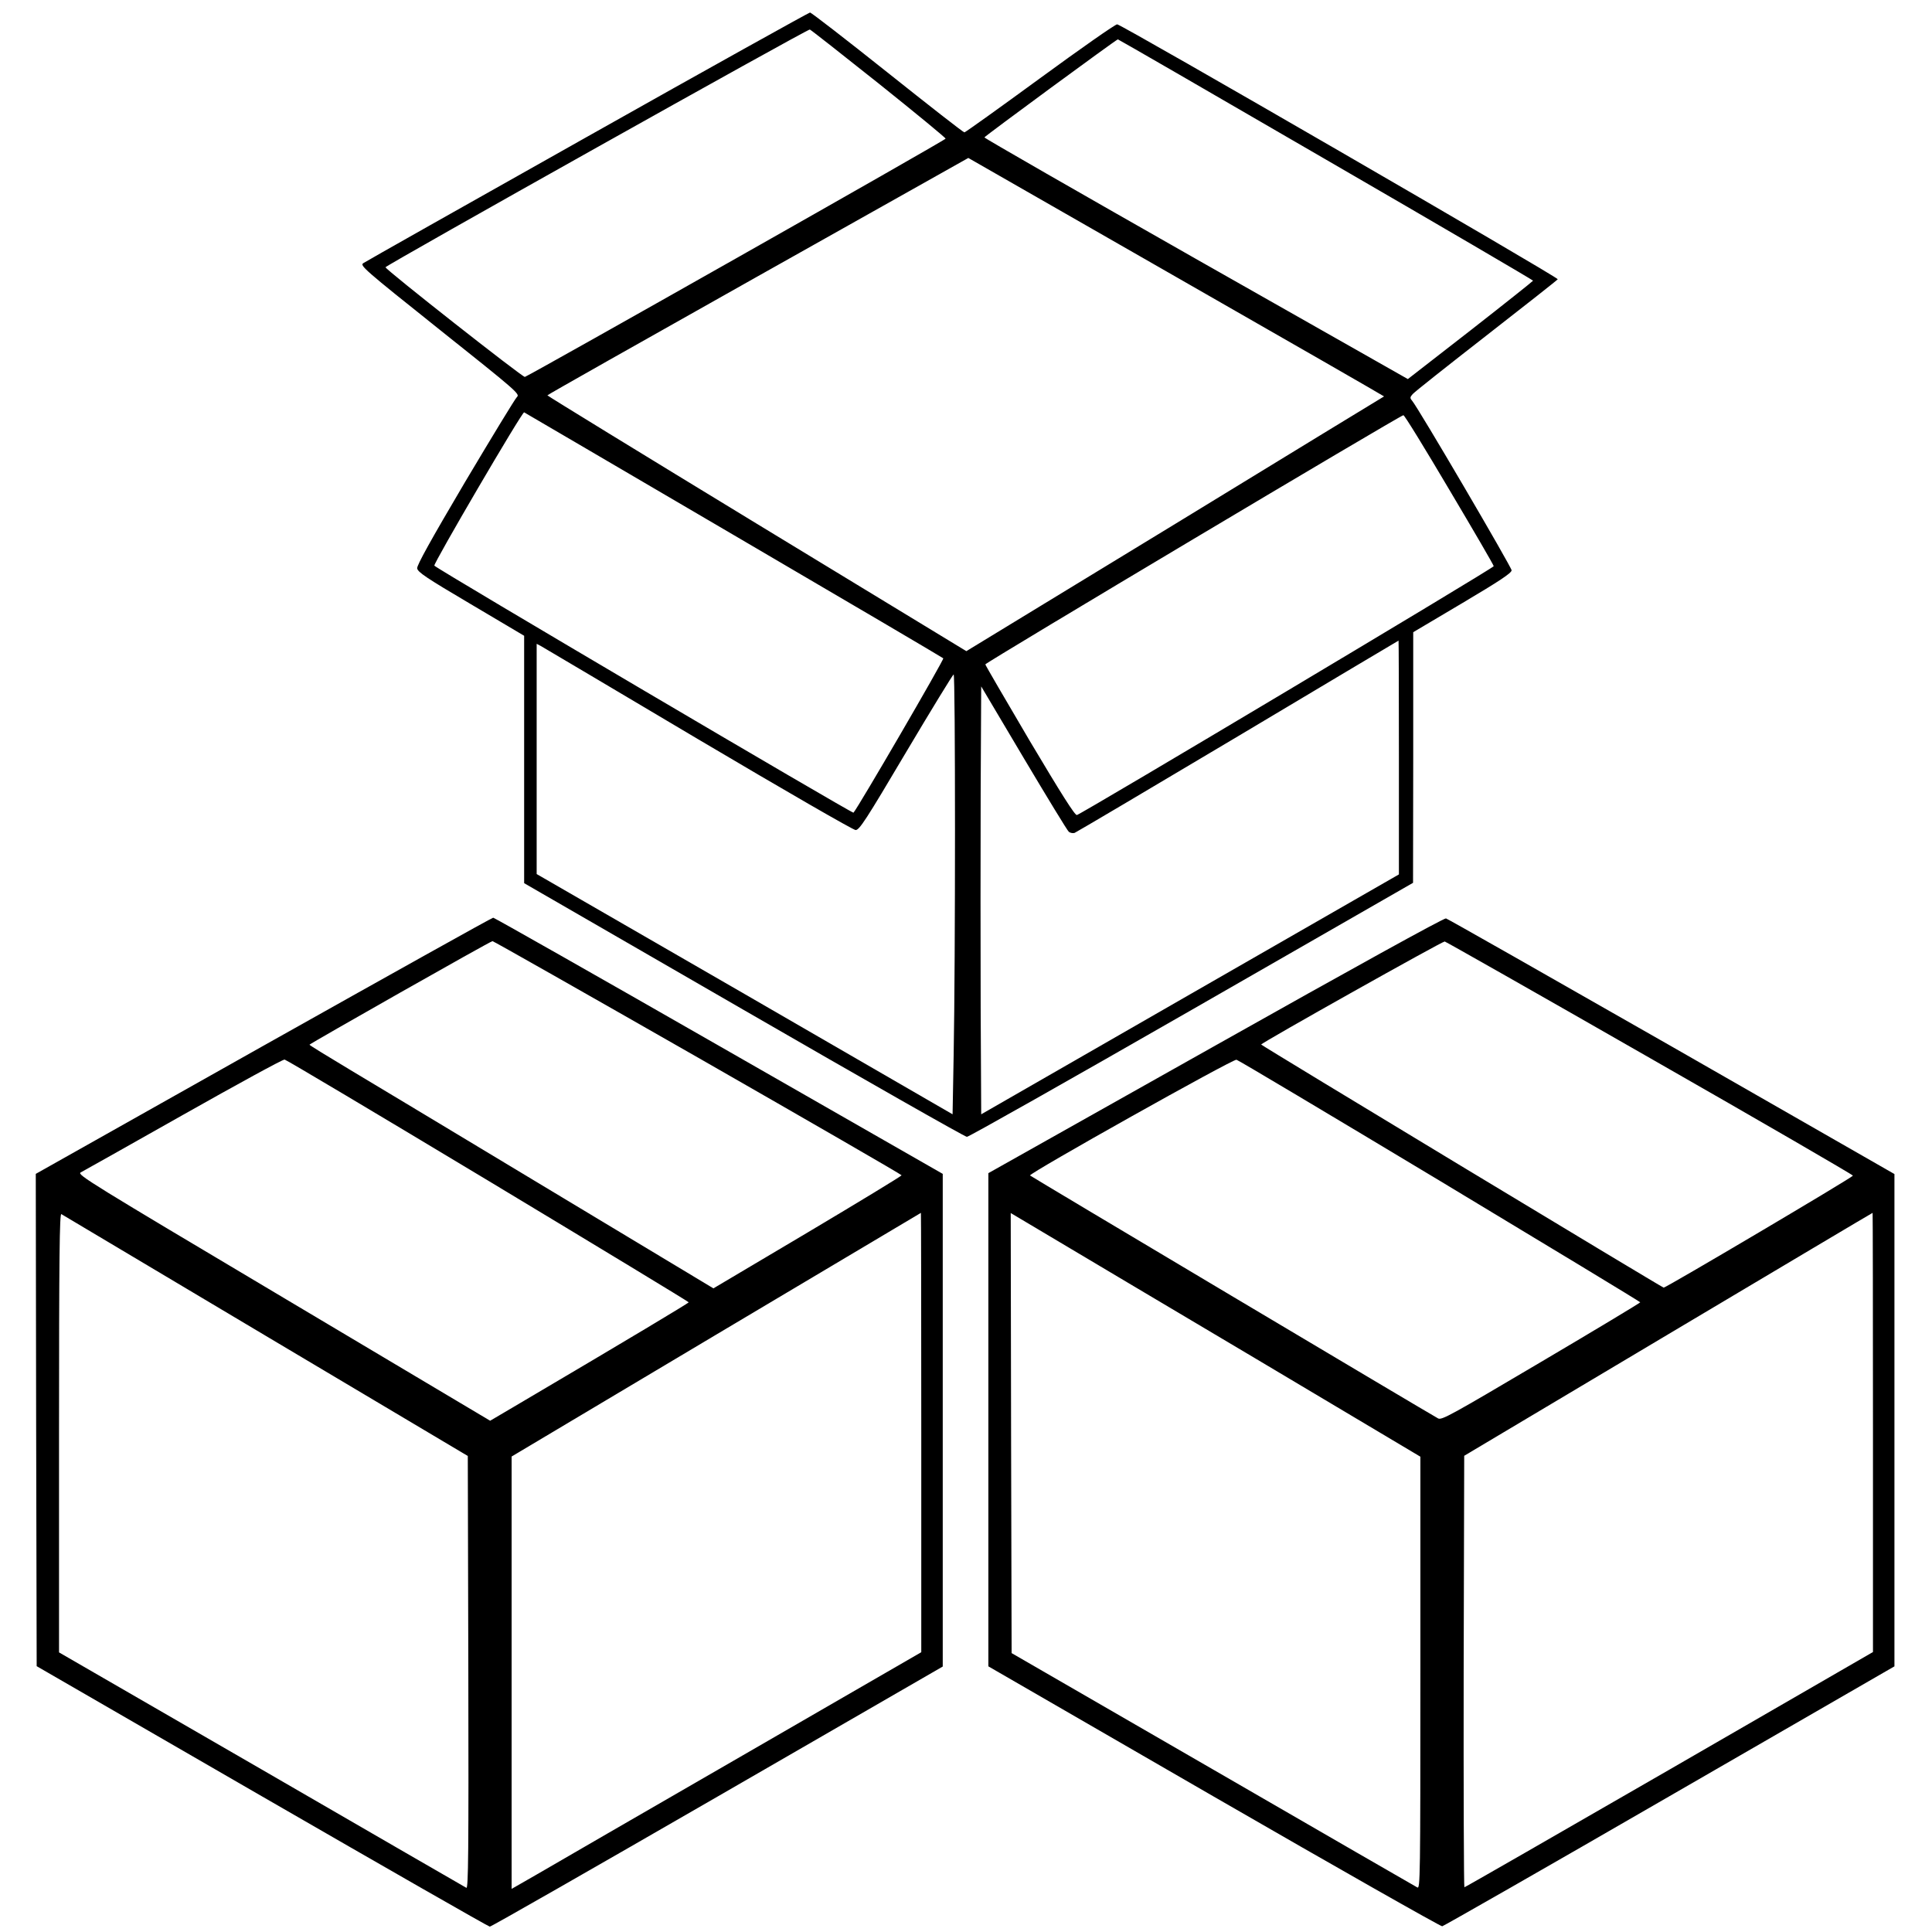
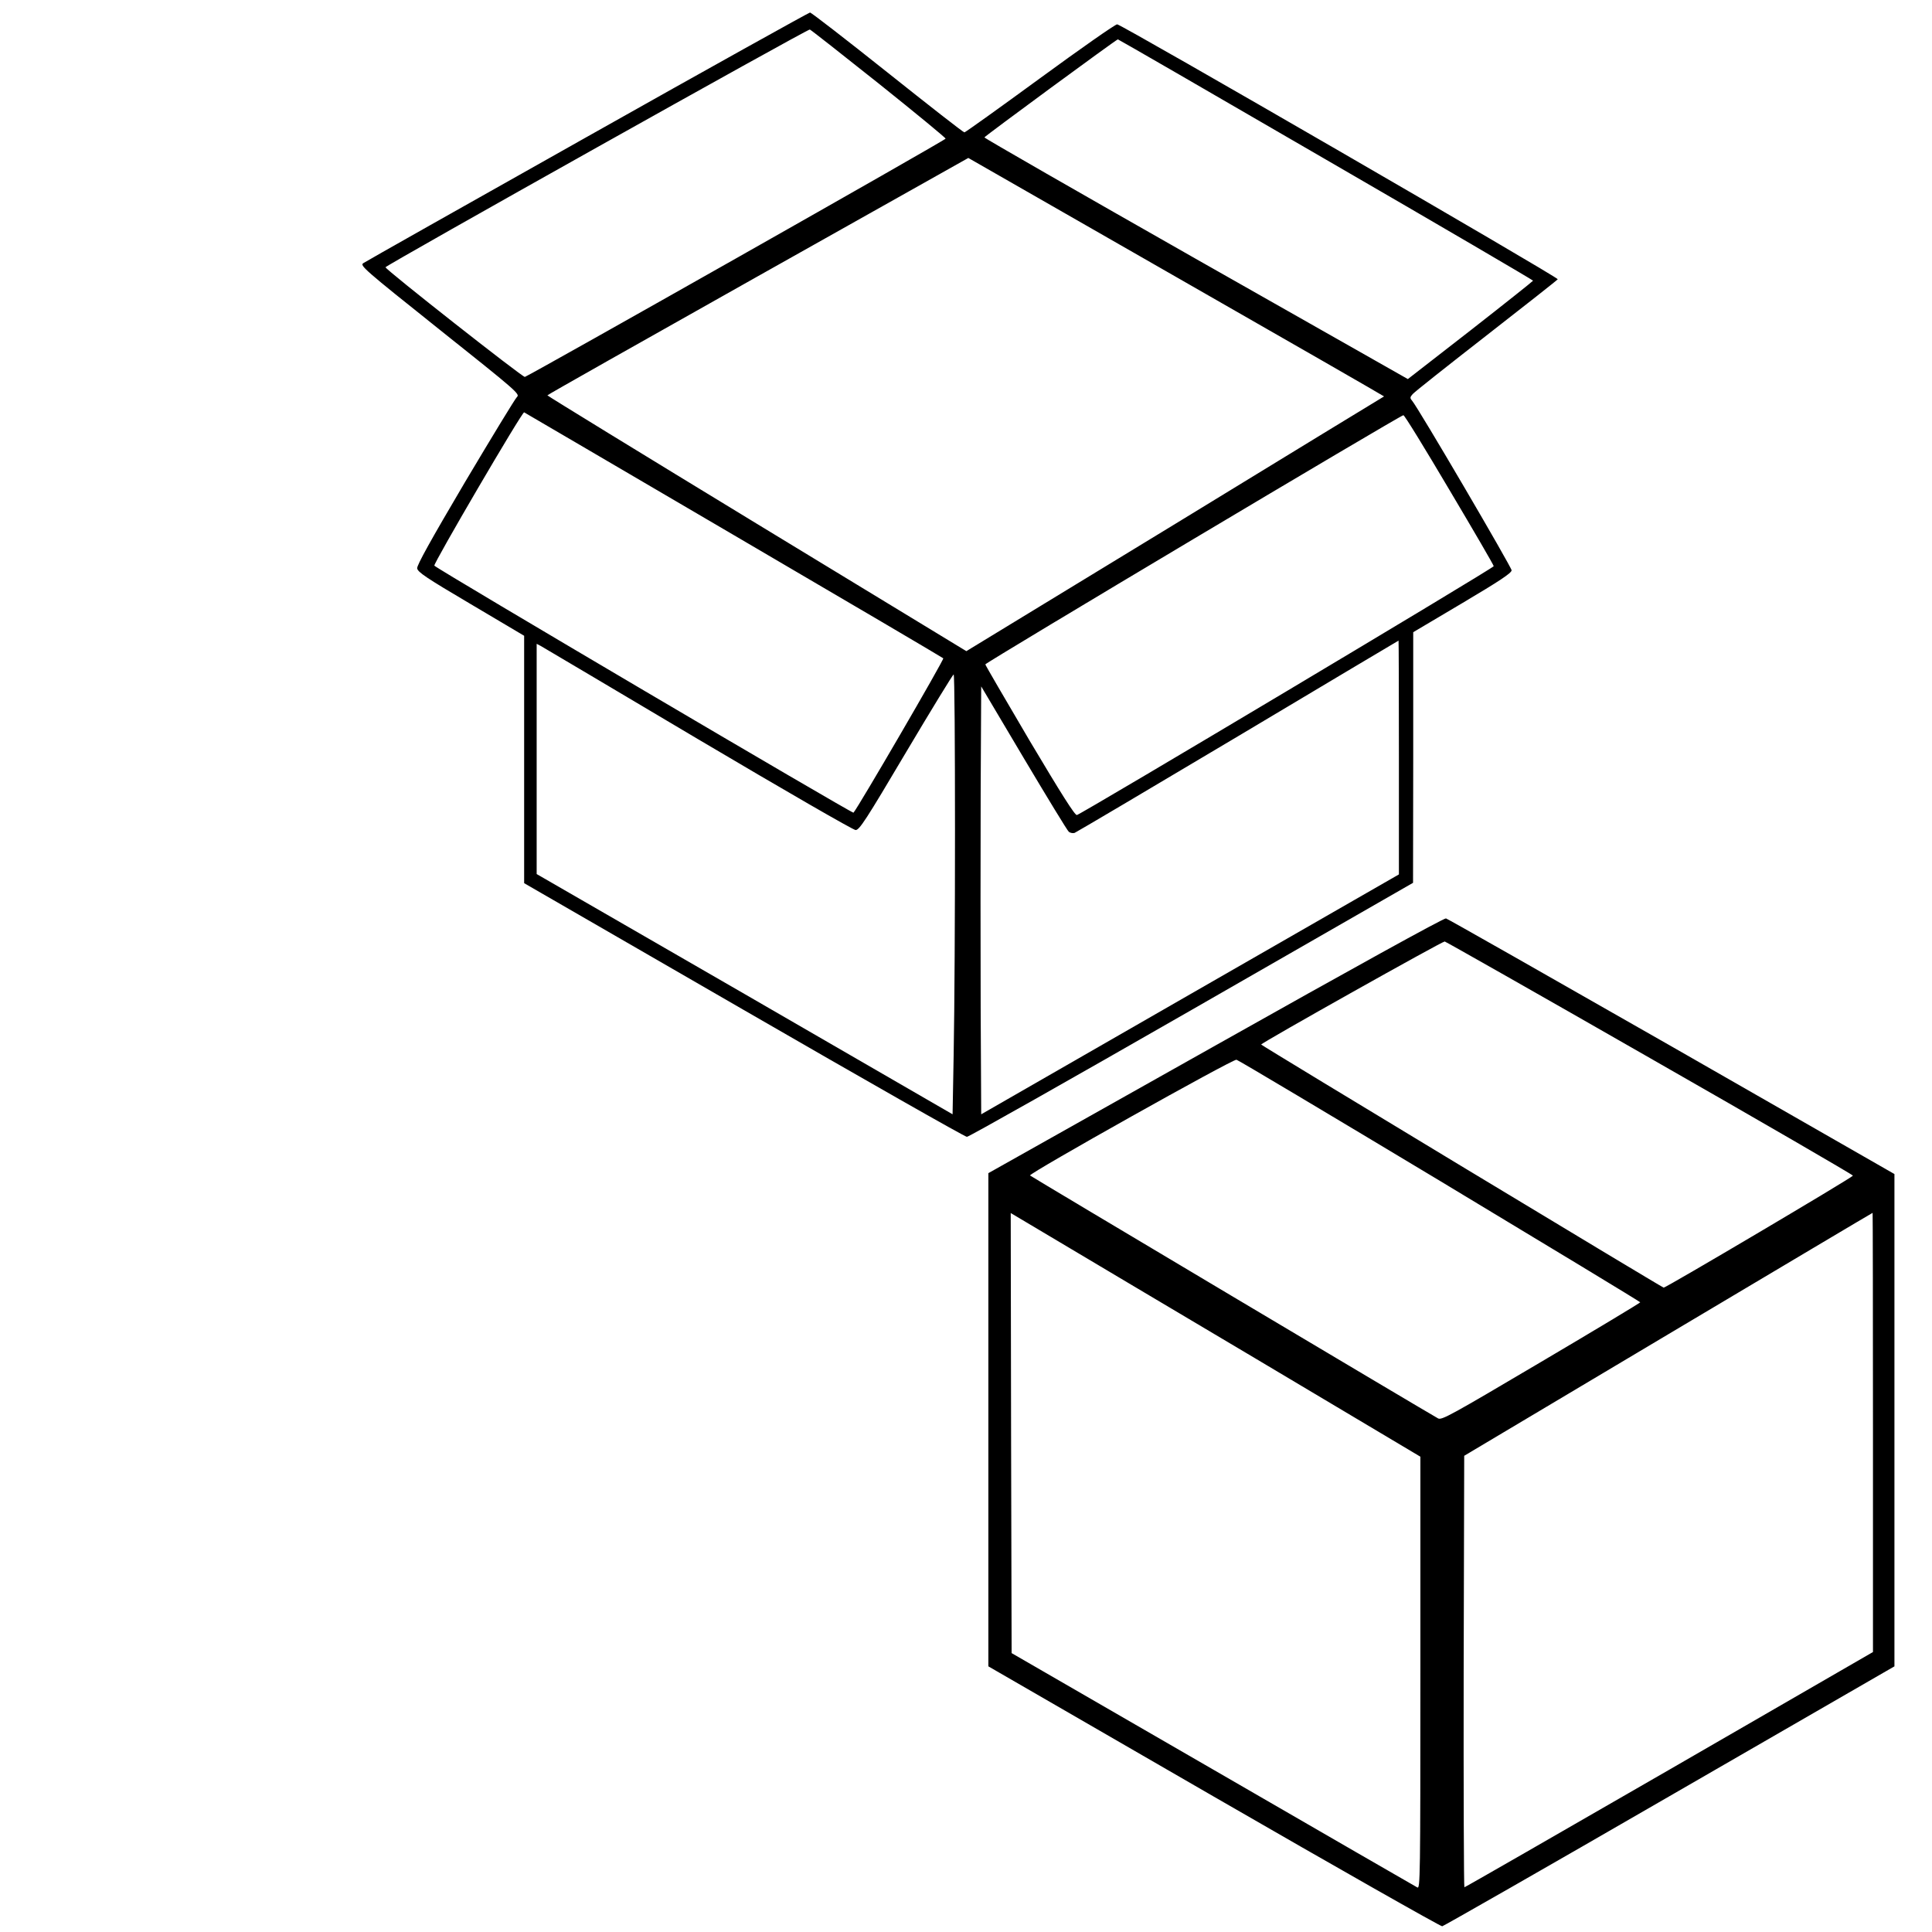
<svg xmlns="http://www.w3.org/2000/svg" version="1.0" width="1080pt" height="1080pt" viewBox="0 0 1080 1080" preserveAspectRatio="xMidYMid meet">
  <g transform="translate(0,1080) scale(0.1,-0.1)" fill="#000000" stroke="none">
    <path d="M3283 10036 c-677 -381 -1241 -699 -1252 -707 -20 -13 -1 -31 428 -373 428 -341 449 -359 431 -375 -10 -9 -140 -223 -290 -475 -193 -327 -270 -466 -268 -483 3 -21 50 -53 301 -201 l297 -176 0 -691 0 -692 1228 -709 c675 -390 1236 -709 1247 -709 11 0 577 320 1257 710 l1237 710 1 700 0 701 275 163 c209 124 275 168 275 183 0 17 -524 912 -557 949 -12 14 -11 19 4 36 10 12 196 159 413 328 217 169 396 310 398 314 4 11 -2441 1426 -2463 1425 -11 0 -205 -136 -432 -302 -227 -166 -417 -302 -422 -302 -6 0 -199 151 -430 335 -231 184 -426 335 -433 335 -7 -1 -567 -312 -1245 -694z m1629 297 c205 -164 374 -303 374 -308 1 -8 -2302 -1311 -2352 -1332 -11 -4 -779 600 -779 613 0 10 2360 1333 2372 1329 6 -2 179 -138 385 -302z m2500 -425 c637 -369 1158 -674 1158 -677 -1 -3 -158 -128 -350 -278 l-350 -272 -1185 672 c-651 370 -1183 675 -1182 679 2 7 738 548 746 548 3 0 526 -302 1163 -672z m325 -1324 c-1 0 -527 -321 -1168 -713 l-1167 -711 -1171 712 c-644 392 -1171 715 -1171 718 0 3 530 302 1177 666 l1176 661 1163 -666 c640 -366 1162 -666 1161 -667z m-3637 -774 c641 -375 1169 -686 1173 -690 6 -6 -477 -836 -502 -863 -6 -6 -2318 1356 -2343 1381 -8 8 492 863 502 857 3 -1 529 -310 1170 -685z m4002 252 c136 -229 248 -421 248 -427 1 -10 -2300 -1383 -2330 -1391 -11 -3 -86 116 -264 415 -136 231 -248 423 -248 427 -1 9 2321 1393 2337 1393 6 1 121 -187 257 -417z m-282 -1496 l0 -654 -1167 -670 -1168 -671 -3 600 c-1 330 -1 869 0 1196 l3 596 238 -401 c131 -220 244 -406 252 -412 8 -6 22 -9 32 -6 10 4 421 247 913 540 492 294 896 534 898 535 1 1 2 -293 2 -653z m-3918 102 c490 -290 868 -508 881 -508 21 0 57 55 282 435 142 239 262 435 266 435 10 0 10 -1602 0 -2127 l-6 -332 -1162 672 -1163 671 0 643 0 644 23 -12 c12 -7 408 -241 879 -521z" />
-     <path d="M1472 4954 l-1272 -716 2 -1376 3 -1376 1260 -728 c693 -400 1266 -728 1273 -728 8 0 580 327 1273 727 l1259 727 0 1377 0 1377 -1251 716 c-688 394 -1256 716 -1262 716 -7 0 -585 -323 -1285 -716z m2428 -65 c627 -359 1140 -655 1140 -659 0 -4 -237 -148 -526 -320 l-526 -312 -901 542 c-496 299 -1004 604 -1129 679 -125 75 -228 138 -228 141 0 5 1010 578 1023 579 4 1 520 -292 1147 -650z m-1171 -689 c616 -371 1121 -677 1121 -680 0 -4 -333 -204 -942 -563 l-168 -99 -1156 688 c-1081 643 -1155 688 -1133 700 13 7 272 152 574 323 303 171 557 310 566 308 9 -1 521 -306 1138 -677z m-1244 -867 l1130 -672 3 -1211 c2 -1009 0 -1210 -11 -1203 -8 4 -523 302 -1145 662 l-1132 654 0 1229 c0 981 3 1228 13 1221 6 -4 521 -310 1142 -680z m3665 -541 l0 -1228 -1002 -579 c-552 -319 -1067 -616 -1145 -662 l-143 -82 0 1208 0 1209 1143 681 c628 374 1143 680 1145 681 1 0 2 -553 2 -1228z" />
    <path d="M6795 4956 l-1270 -714 0 -1378 0 -1379 1260 -728 c693 -400 1268 -726 1277 -725 9 2 582 329 1272 728 l1256 725 0 1376 0 1376 -1245 713 c-685 391 -1253 714 -1262 716 -11 3 -531 -284 -1288 -710z m2429 -71 c625 -357 1135 -653 1134 -657 -4 -11 -1049 -629 -1058 -626 -21 8 -2250 1354 -2250 1359 0 9 1014 578 1026 576 6 -1 523 -294 1148 -652z m-1175 -686 c616 -371 1120 -676 1120 -679 0 -3 -249 -153 -554 -333 -504 -298 -556 -327 -576 -316 -45 24 -2274 1351 -2281 1358 -11 10 1134 652 1154 647 10 -2 521 -307 1137 -677z m-1031 -993 l922 -549 0 -1209 c0 -1148 -1 -1208 -17 -1199 -10 5 -524 302 -1143 660 l-1125 650 -3 1230 -2 1230 222 -132 c123 -73 638 -380 1146 -681z m3452 -414 l0 -1227 -1139 -658 c-626 -361 -1141 -657 -1145 -657 -3 0 -5 543 -4 1206 l3 1206 1140 679 c627 373 1141 679 1143 679 1 0 2 -552 2 -1228z" />
  </g>
</svg>